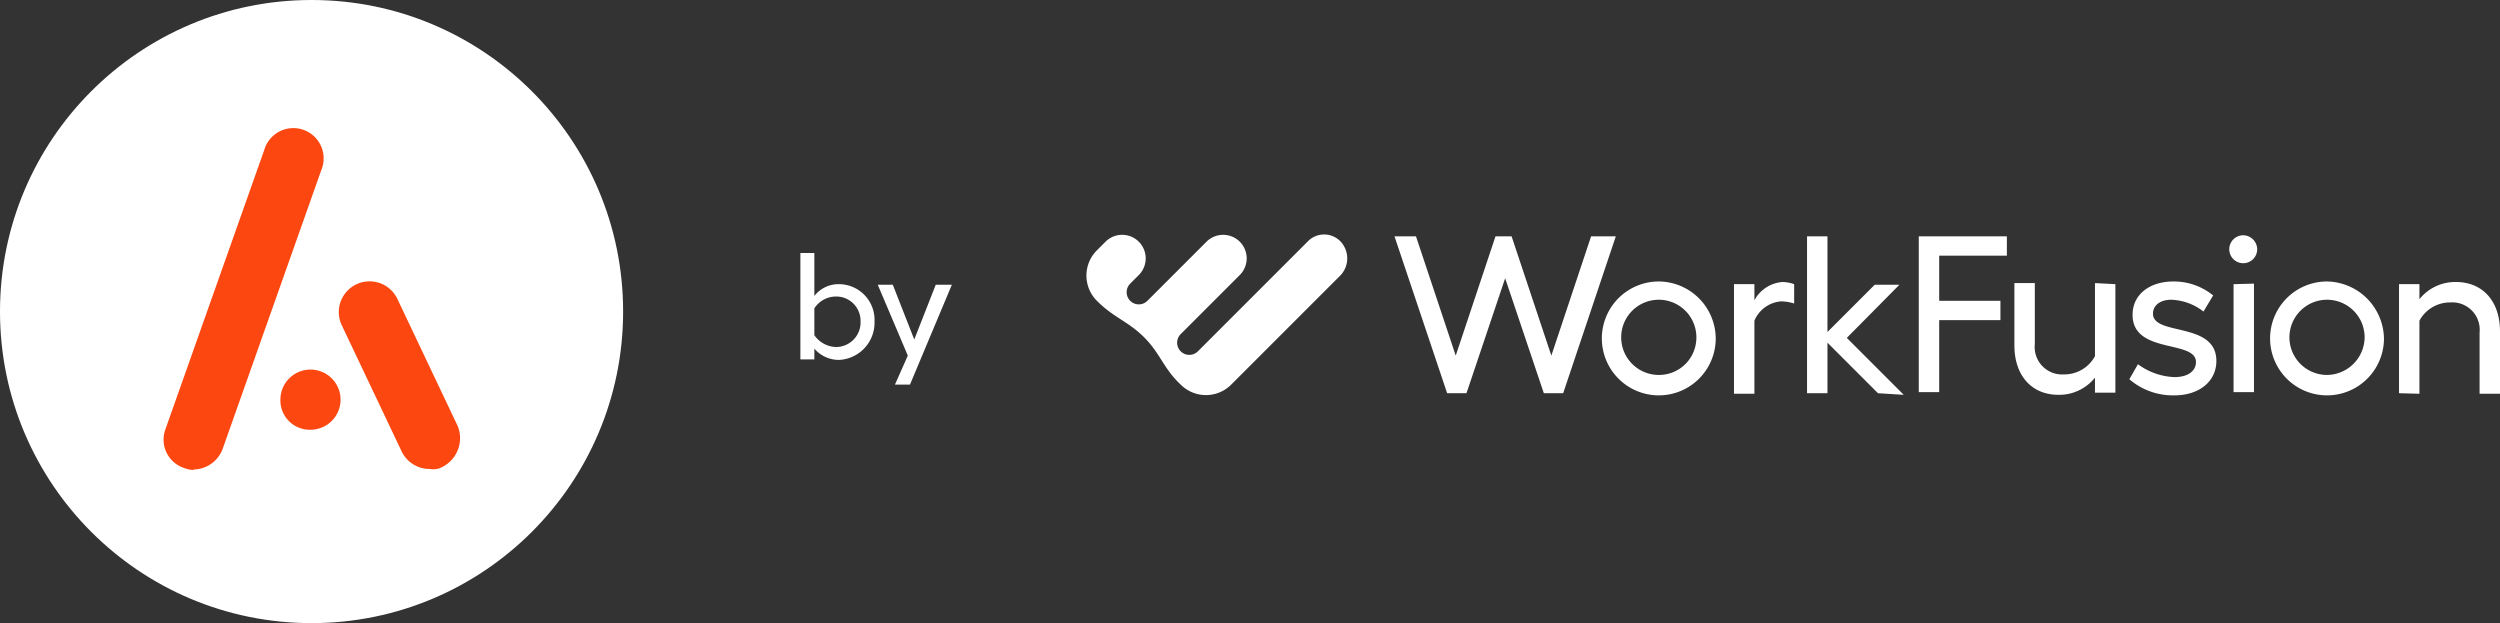
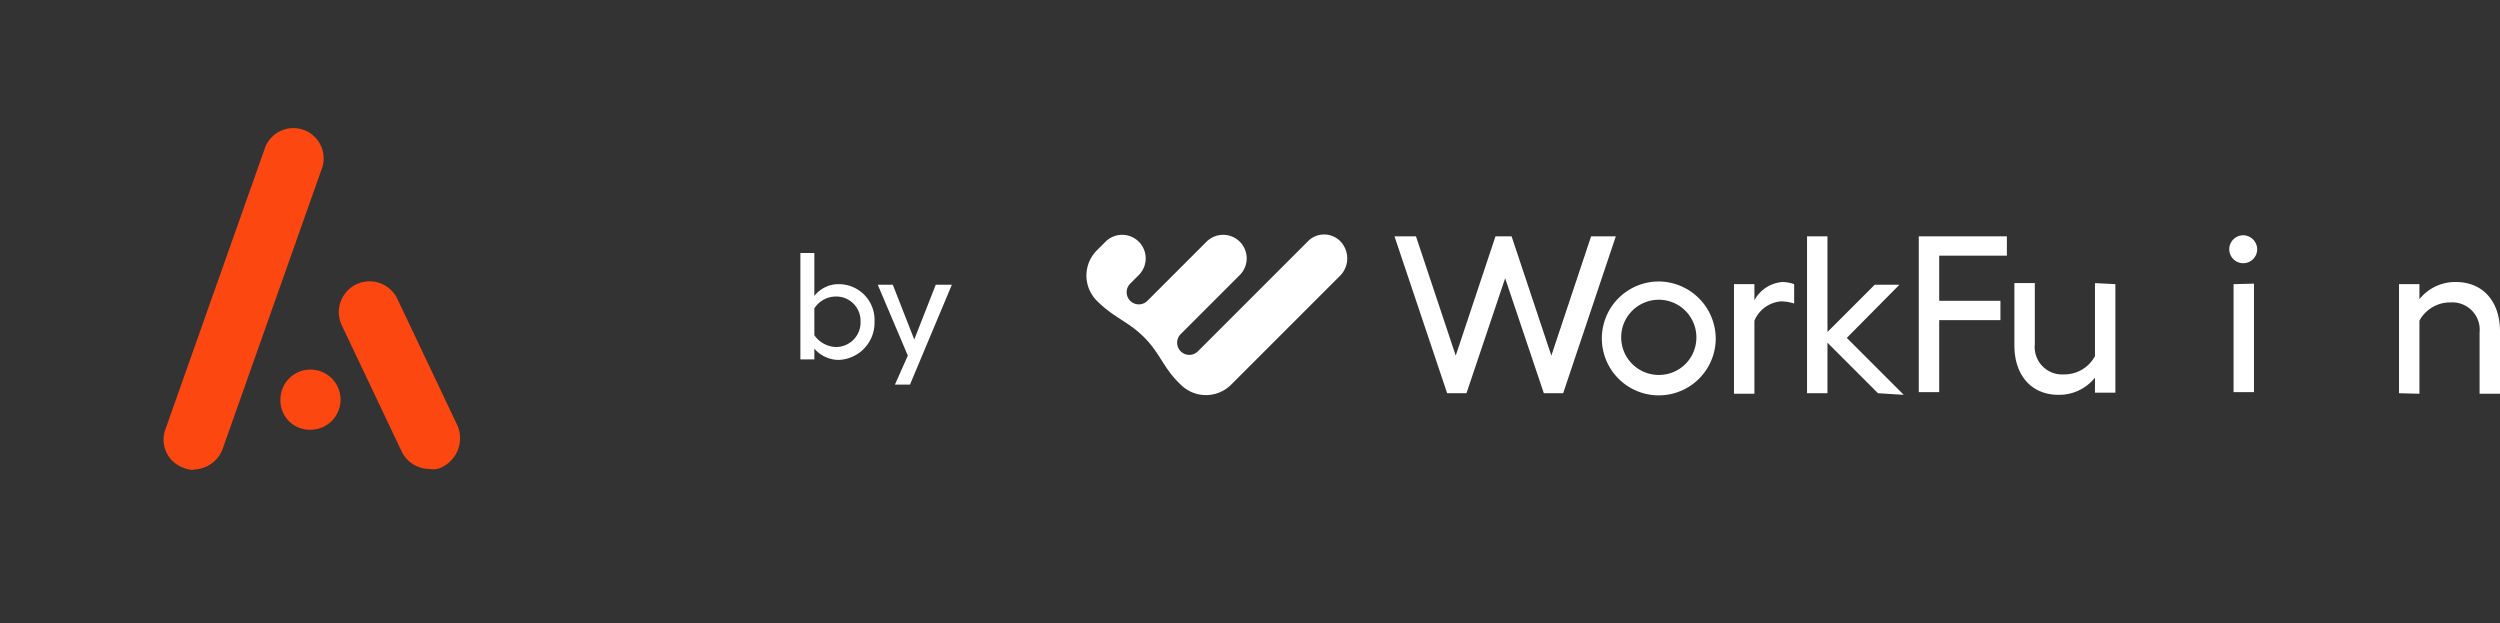
<svg xmlns="http://www.w3.org/2000/svg" id="Слой_1" data-name="Слой 1" viewBox="0 0 232.7 58">
  <rect x="0" y="0" width="232.7" height="58" fill="#333333" stroke="none" />
  <defs>
    <style>.cls-1{fill:#fff;}.cls-2{fill:none;}.cls-3{isolation:isolate;}.cls-4{fill:#fc4710;}</style>
  </defs>
  <title>logo_AAbyWF_white2</title>
  <path class="cls-1" d="M126.1,31.05a2.12,2.12,0,0,0-3.1,0l-10.2,10.2a1.13,1.13,0,1,1-1.6-1.6l5.5-5.5a2.19,2.19,0,1,0-3.1-3.1l-5.5,5.5a1.13,1.13,0,0,1-1.6-1.6l.8-.8a2.19,2.19,0,0,0-3.1-3.1l-.8.8a3.32,3.32,0,0,0,0,4.7c1.6,1.6,2.9,1.9,4.4,3.4s1.8,2.9,3.4,4.4a3.32,3.32,0,0,0,4.7,0l10.2-10.2A2.3,2.3,0,0,0,126.1,31.05Z" transform="translate(-1.3 -8.55)" />
  <path class="cls-1" d="M155.7,34.75a5.3,5.3,0,1,0,5.3,5.3A5.34,5.34,0,0,0,155.7,34.75Zm0,8.7a3.5,3.5,0,1,1,3.5-3.5A3.48,3.48,0,0,1,155.7,43.45Z" transform="translate(-1.3 -8.55)" />
  <path class="cls-1" d="M151.7,30.55l-4.9,14.6H145l-3.6-10.7-3.6,10.7H136l-4.9-14.6h2l3.7,11.1,3.7-11.1H142l3.7,11.1,3.7-11.1Z" transform="translate(-1.3 -8.55)" />
  <path class="cls-1" d="M168.3,35v1.8a4.36,4.36,0,0,0-1.2-.2,2.94,2.94,0,0,0-2.5,1.8v6.8h-1.9V35h1.9v1.5a3.24,3.24,0,0,1,2.6-1.7A3.3,3.3,0,0,1,168.3,35Z" transform="translate(-1.3 -8.55)" />
  <path class="cls-1" d="M176.1,45.15l-4.7-4.7v4.7h-1.9V30.55h1.9v8.9l4.4-4.4h2.3L173.2,40l5.3,5.3Z" transform="translate(-1.3 -8.55)" />
  <path class="cls-1" d="M188.1,30.55v1.8h-6.3v4.2h5.7v1.8h-5.7v6.7h-1.9V30.55Z" transform="translate(-1.3 -8.55)" />
-   <path class="cls-1" d="M199.5,43.85l.8-1.4a6.06,6.06,0,0,0,3.4,1.2c1.3,0,2-.6,2-1.4,0-2.1-5.9-.7-5.9-4.4,0-1.9,1.6-3.1,3.8-3.1a5.77,5.77,0,0,1,3.7,1.3l-.9,1.5a5.14,5.14,0,0,0-3-1.1c-1,0-1.7.5-1.7,1.3,0,2.1,5.9.7,5.9,4.4,0,1.9-1.6,3.2-3.9,3.2A6.21,6.21,0,0,1,199.5,43.85Z" transform="translate(-1.3 -8.55)" />
  <path class="cls-1" d="M211.4,31.75a1.3,1.3,0,1,1-1.3-1.3A1.32,1.32,0,0,1,211.4,31.75Zm-.3,3.2v10.1h-1.9V35Z" transform="translate(-1.3 -8.55)" />
-   <path class="cls-1" d="M217.9,34.75a5.3,5.3,0,1,0,5.3,5.3A5.4,5.4,0,0,0,217.9,34.75Zm0,8.7a3.5,3.5,0,1,1,3.5-3.5A3.54,3.54,0,0,1,217.9,43.45Z" transform="translate(-1.3 -8.55)" />
  <path class="cls-1" d="M224.6,45.15V35h1.9v1.4a4.26,4.26,0,0,1,3.4-1.6c2.5,0,4.1,1.8,4.1,4.6v5.8h-1.9v-5.7a2.55,2.55,0,0,0-2.7-2.8,3.24,3.24,0,0,0-2.9,1.7v6.8Z" transform="translate(-1.3 -8.55)" />
  <path class="cls-1" d="M198.2,35v10.1h-1.9v-1.4a4.26,4.26,0,0,1-3.4,1.6c-2.5,0-4.1-1.8-4.1-4.6v-5.8h1.9v5.7a2.55,2.55,0,0,0,2.7,2.8,3.24,3.24,0,0,0,2.9-1.7v-6.8Z" transform="translate(-1.3 -8.55)" />
  <rect class="cls-2" x="73.6" y="23.5" width="16" height="11.8" />
  <g class="cls-3">
    <path class="cls-1" d="M82.7,38.45a3.47,3.47,0,0,1-3.3,3.6A3,3,0,0,1,77.1,41v1H75.8v-9.9h1.3v4A2.84,2.84,0,0,1,79.4,35,3.32,3.32,0,0,1,82.7,38.45Zm-1.3,0a2.26,2.26,0,0,0-2.3-2.3,2.4,2.4,0,0,0-2,1.1v2.5a2.55,2.55,0,0,0,2,1.1A2.29,2.29,0,0,0,81.4,38.45Z" transform="translate(-1.3 -8.55)" />
    <path class="cls-1" d="M89.9,35.05,86,44.35H84.6l1.2-2.7L83,35.05h1.4l2,5.1,2-5.1Z" transform="translate(-1.3 -8.55)" />
  </g>
-   <circle class="cls-1" cx="29" cy="29" r="29" />
  <path class="cls-4" d="M27.4,45.75a2.8,2.8,0,1,1,2.8,2.8A2.73,2.73,0,0,1,27.4,45.75ZM42.5,52a3,3,0,0,0,1.4-3.8l-5.6-11.8a2.86,2.86,0,1,0-5.2,2.4l5.6,11.8a2.88,2.88,0,0,0,2.6,1.6A1.72,1.72,0,0,0,42.5,52Zm-23.2.3a2.92,2.92,0,0,1-.9-.2,2.78,2.78,0,0,1-1.7-3.6l9.2-26a2.82,2.82,0,1,1,5.3,1.9l-9.2,26A2.93,2.93,0,0,1,19.3,52.25Z" transform="translate(-1.3 -8.55)" />
</svg>